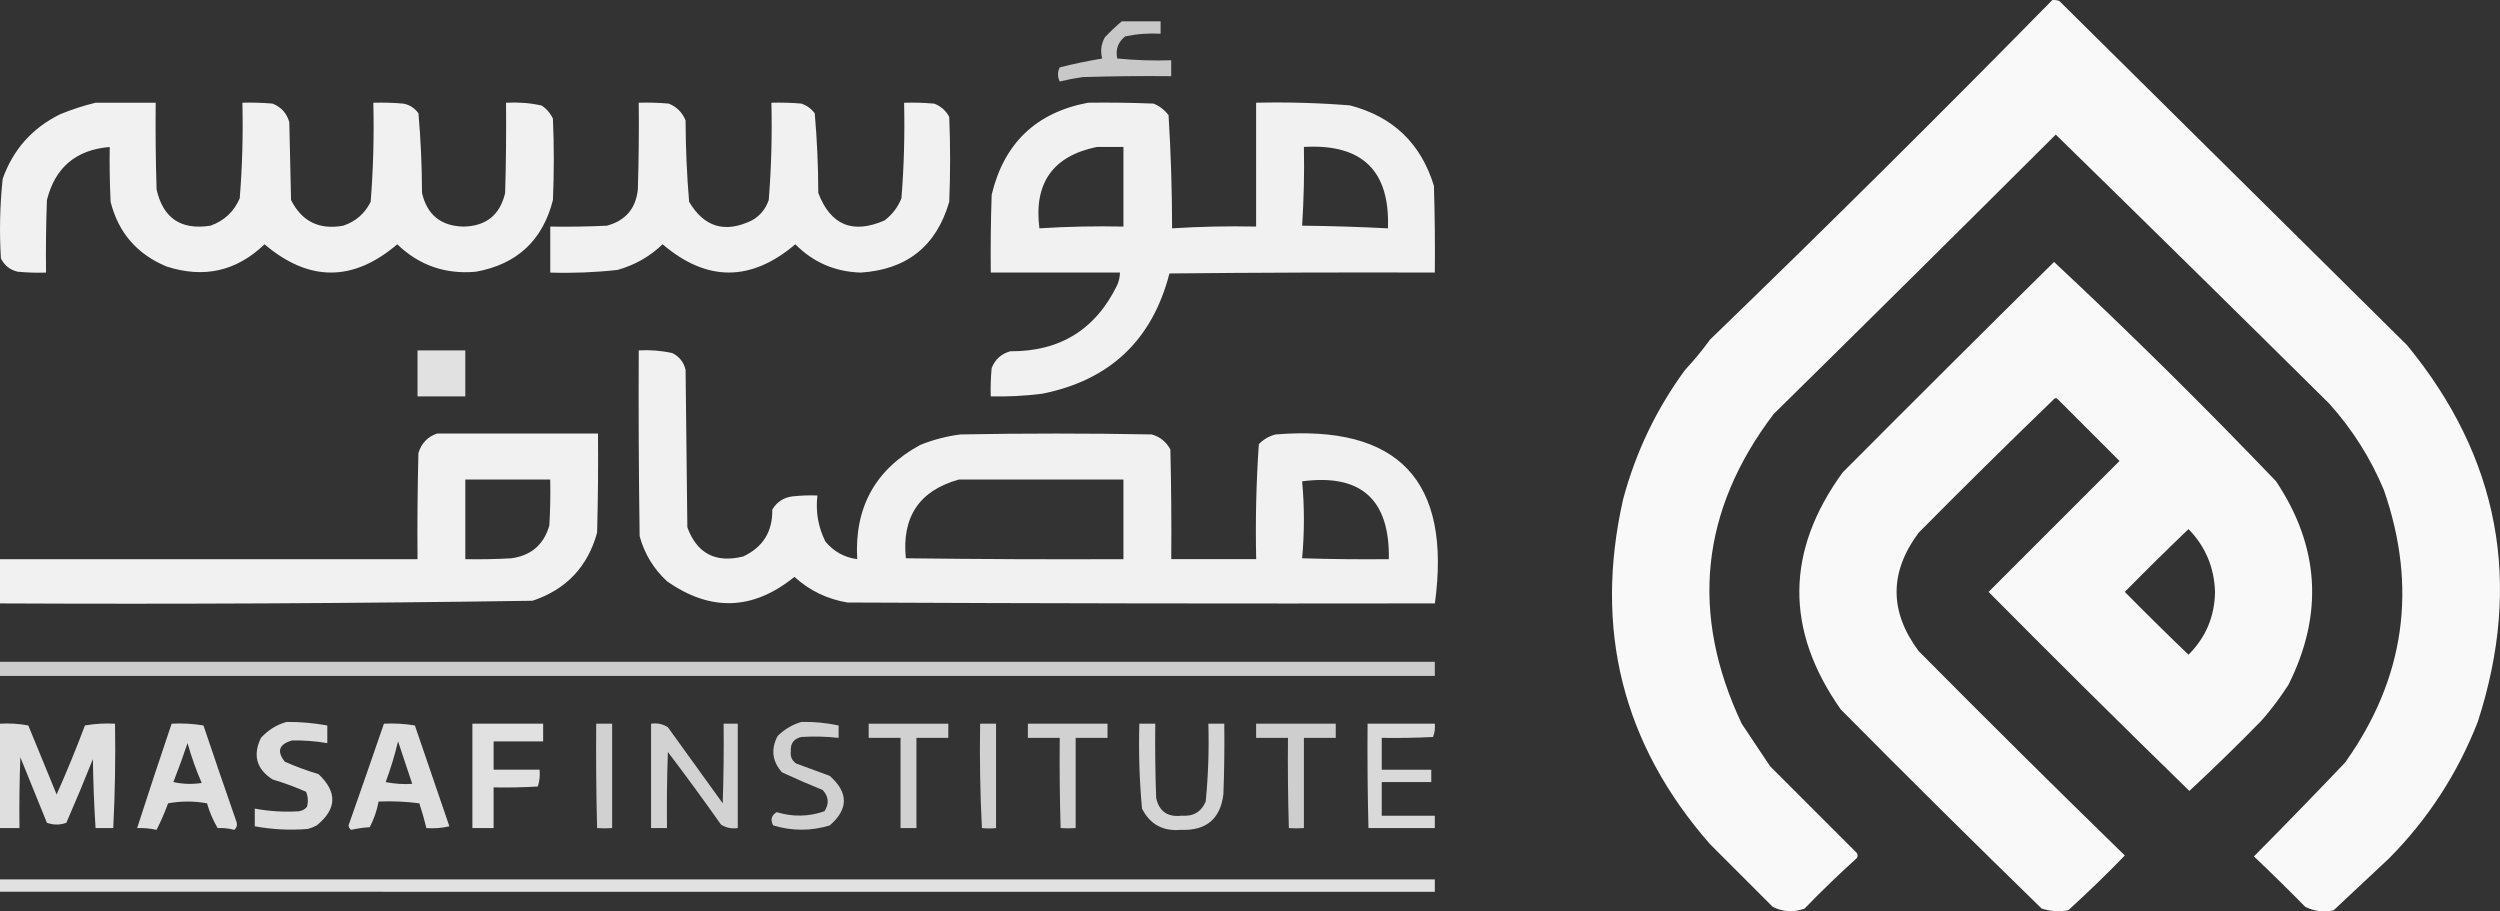
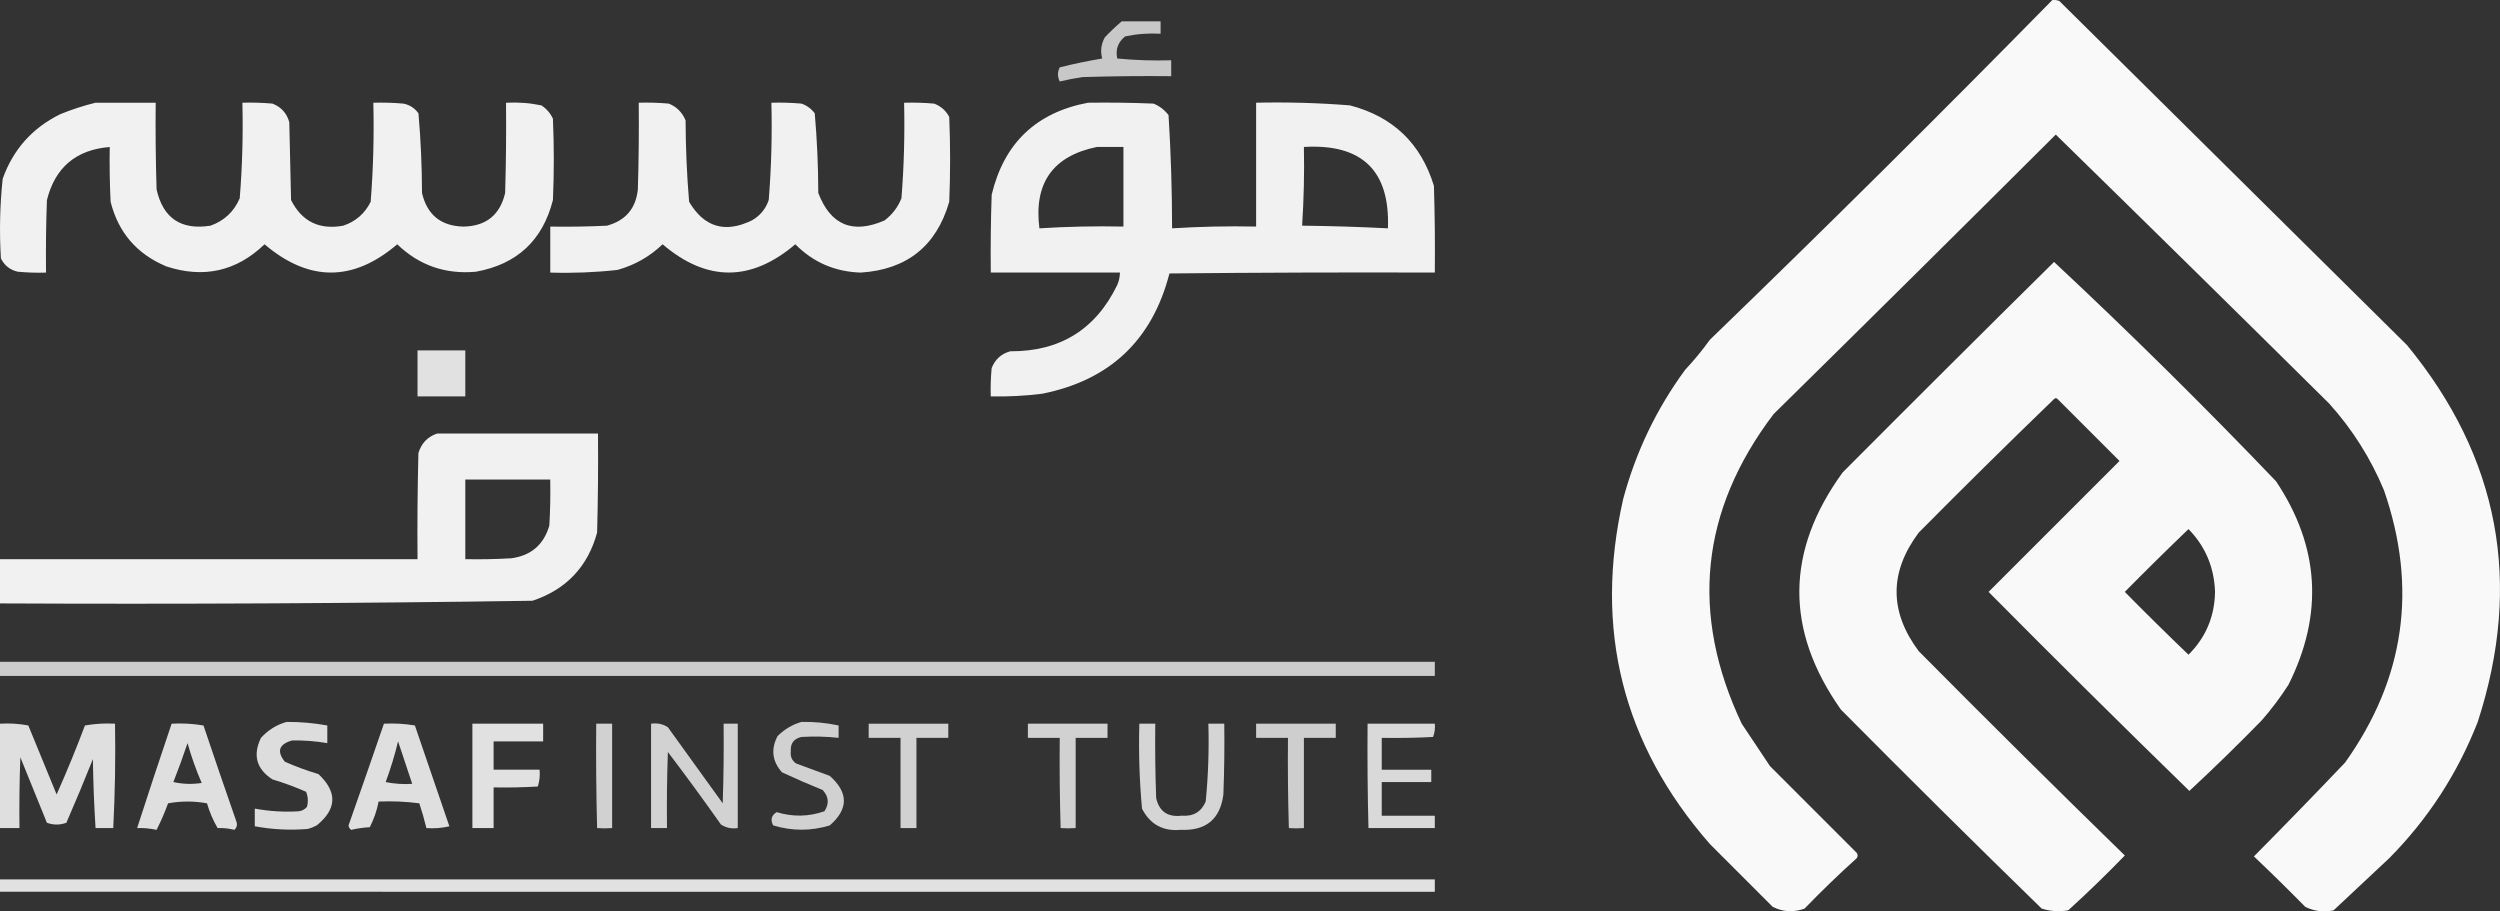
<svg xmlns="http://www.w3.org/2000/svg" id="Layer_1" data-name="Layer 1" viewBox="0 0 1766.83 644.06">
  <rect x="0" y="0" width="1766.83" height="644.06" fill="#333333" stroke="none" />
  <defs>
    <style>
      .cls-1 {
        opacity: .85;
      }

      .cls-1, .cls-2, .cls-3, .cls-4, .cls-5, .cls-6, .cls-7, .cls-8, .cls-9, .cls-10, .cls-11, .cls-12, .cls-13, .cls-14, .cls-15, .cls-16, .cls-17, .cls-18, .cls-19, .cls-20, .cls-21, .cls-22, .cls-23 {
        fill-rule: evenodd;
        isolation: isolate;
      }

      .cls-1, .cls-2, .cls-3, .cls-4, .cls-5, .cls-7, .cls-8, .cls-9, .cls-10, .cls-11, .cls-13, .cls-14, .cls-15, .cls-16, .cls-17, .cls-18, .cls-19, .cls-20, .cls-21, .cls-22, .cls-23 {
        fill: #fff;
      }

      .cls-2 {
        opacity: .77;
      }

      .cls-3 {
        opacity: .77;
      }

      .cls-4 {
        opacity: .77;
      }

      .cls-5 {
        opacity: .79;
      }

      .cls-6 {
        opacity: .97;
      }

      .cls-6, .cls-12 {
        fill: #fff;
      }

      .cls-7 {
        opacity: .93;
      }

      .cls-8 {
        opacity: .77;
      }

      .cls-9 {
        opacity: .84;
      }

      .cls-10 {
        opacity: .76;
      }

      .cls-11 {
        opacity: .85;
      }

      .cls-12 {
        opacity: .97;
      }

      .cls-13 {
        opacity: .75;
      }

      .cls-14 {
        opacity: .85;
      }

      .cls-15 {
        opacity: .78;
      }

      .cls-16 {
        opacity: .93;
      }

      .cls-17 {
        opacity: .84;
      }

      .cls-18 {
        opacity: .81;
      }

      .cls-19 {
        opacity: .77;
      }

      .cls-20 {
        opacity: .84;
      }

      .cls-21 {
        opacity: .73;
      }

      .cls-22 {
        opacity: .93;
      }

      .cls-23 {
        opacity: .83;
      }
    </style>
  </defs>
  <path class="cls-12" d="M1450.4,.07c1.71-.2,3.39,.01,5,.63,81.93,81.1,163.83,162.16,245.69,243.19,65.24,79.27,81.92,168.04,50.01,266.32-14.27,36.48-35.11,68.58-62.52,96.28-13.13,12.29-26.26,24.59-39.39,36.89-7.08,1.45-13.75,.62-20.01-2.5-11.89-12.1-23.98-23.98-36.26-35.63,21.62-21.83,43.09-43.92,64.39-66.27,42.29-59.3,51.46-123.48,27.51-192.55-9.47-22.7-22.39-43.13-38.76-61.27-64.21-63.58-128.6-126.93-193.18-190.05-66.26,66.04-132.72,131.89-199.43,197.55-51.71,68.21-59.22,141.15-22.51,218.81,6.66,10,13.34,20.01,20.01,30.01,20.42,20.42,40.85,40.84,61.27,61.27,.84,1.25,.84,2.5,0,3.75-12.74,11.49-25.03,23.37-36.89,35.63-7.76,2.83-15.27,2.41-22.51-1.25-14.73-14.73-29.52-29.52-44.39-44.39-61.72-70.55-82.13-151.83-61.27-243.82,8.93-33.27,23.52-63.69,43.76-91.27,6.3-6.72,12.14-13.81,17.5-21.26C1290.19,161.12,1370.84,81.09,1450.4,.07Z" />
  <path class="cls-21" d="M792.72,15.08h27.51v8.75c-8.45-.47-16.78,.15-25.01,1.88-5.1,4.03-6.97,9.24-5.63,15.63,12.61,1.23,25.32,1.65,38.14,1.25v11.25c-20.84-.21-41.68,0-62.52,.63-5.49,.78-10.91,1.82-16.25,3.13-1.67-3.33-1.67-6.67,0-10,9.92-2.49,19.92-4.57,30.01-6.25-1.42-5.18-.8-10.19,1.88-15,3.76-3.97,7.72-7.72,11.88-11.25Z" />
  <path class="cls-7" d="M67.52,72.59h42.51c-.21,20.43,0,40.85,.63,61.27,4.57,20.37,17.28,28.92,38.14,25.63,9.72-3.47,16.59-9.93,20.63-19.38,1.81-22.44,2.43-44.94,1.88-67.52,7.1-.21,14.18,0,21.26,.63,6.16,2.41,10.12,6.79,11.88,13.13,.42,18.34,.83,36.68,1.25,55.02,7.64,15.18,19.94,21.22,36.89,18.13,8.78-2.94,15.24-8.57,19.38-16.88,1.83-23.25,2.45-46.59,1.88-70.02,7.1-.21,14.18,0,21.26,.63,4.46,.88,8,3.17,10.63,6.88,1.63,18.64,2.46,37.39,2.5,56.27,3.63,15.5,13.42,23.42,29.38,23.76,15.95-.33,25.75-8.24,29.38-23.76,.63-21.25,.83-42.51,.63-63.77,8.45-.47,16.78,.15,25.01,1.88,3.61,2.36,6.32,5.48,8.13,9.38,.83,19.17,.83,38.34,0,57.52-7.25,28.5-25.38,45.38-54.39,50.64-21.6,1.97-40.15-4.49-55.64-19.38-31.18,26.62-62.44,26.62-93.78,0-19.84,19.06-42.97,24.27-69.39,15.63-20.79-8.7-33.92-23.91-39.39-45.64-.63-12.91-.83-25.83-.63-38.76-23.81,1.93-38.6,14.44-44.39,37.51-.63,17.08-.83,34.17-.63,51.26-6.68,.21-13.35,0-20.01-.63-5.43-1.26-9.39-4.39-11.88-9.38-1.14-18.81-.73-37.57,1.25-56.27,7.38-20.71,20.92-35.92,40.64-45.64,8.28-3.39,16.62-6.1,25.01-8.13Z" />
  <path class="cls-16" d="M451.38,72.59c7.1-.21,14.18,0,21.26,.63,5.59,2.26,9.55,6.22,11.88,11.88,.06,19.26,.89,38.43,2.5,57.52,10.64,17.99,25.43,22.37,44.39,13.13,5.77-3.27,9.73-8.07,11.88-14.38,1.83-22.84,2.45-45.76,1.88-68.77,7.1-.21,14.18,0,21.26,.63,3.83,1.33,6.95,3.62,9.38,6.88,1.63,18.64,2.46,37.39,2.5,56.27,8.71,22.78,24.34,29.24,46.89,19.38,5.44-4.17,9.4-9.38,11.88-15.63,1.79-22.45,2.41-44.95,1.88-67.52,7.1-.21,14.18,0,21.26,.63,4.72,1.8,8.26,4.93,10.63,9.38,.83,20.01,.83,40.01,0,60.02-9.05,31.22-29.89,47.89-62.52,50.01-18.22-.58-33.64-7.24-46.26-20.01-31.34,26.62-62.6,26.62-93.78,0-9.12,8.71-19.75,14.75-31.88,18.13-15.77,1.75-31.61,2.37-47.51,1.88v-32.51c13.34,.21,26.68,0,40.01-.63,13.19-3.59,20.48-12.14,21.88-25.63,.63-20.42,.83-40.84,.63-61.27Z" />
  <path class="cls-22" d="M768.96,72.59c15.43-.21,30.85,0,46.26,.63,4.23,1.71,7.77,4.42,10.63,8.13,1.64,26.56,2.47,53.24,2.5,80.02,19.7-1.24,39.5-1.66,59.39-1.25V72.59c22.14-.5,44.23,.13,66.27,1.88,30.43,7.92,50.23,26.89,59.39,56.89,.63,20.42,.83,40.84,.63,61.27-62.52-.21-125.04,0-187.55,.63-12.15,47.16-42.16,75.5-90.02,85.02-12.04,1.5-24.13,2.12-36.26,1.88-.21-6.68,0-13.35,.63-20.01,2.41-6.16,6.79-10.12,13.13-11.88,35.19,.2,60.4-15.43,75.65-46.89,1.22-2.8,1.85-5.72,1.88-8.75h-91.27c-.21-18.34,0-36.68,.63-55.02,8.73-36.45,31.45-58.12,68.14-65.02Zm6.25,31.26h18.76v56.27c-19.89-.41-39.69,.01-59.39,1.25-4.06-31.94,9.48-51.12,40.64-57.52Zm146.29,0c41.15-2.4,60.94,16.77,59.39,57.52-20.12-1.03-40.33-1.66-60.64-1.88,1.21-18.71,1.63-37.26,1.25-55.64Z" />
  <path class="cls-6" d="M1451.65,185.12c53.65,50.11,105.97,101.79,156.92,155.04,30.77,46.1,33.7,94.03,8.75,143.79-5.64,8.78-11.89,17.12-18.76,25.01-16.67,17.08-33.76,33.76-51.26,50.01-47.79-46.54-95.09-93.43-141.91-140.66,30.7-30.69,61.53-61.53,92.53-92.53-14.52-14.52-29.11-29.11-43.76-43.76-.84-.83-1.66-.83-2.5,0-32.33,31.21-64.22,62.68-95.65,94.4-20.84,27.92-20.84,55.85,0,83.77,48.04,48.45,96.59,96.59,145.66,144.41-12.99,13.41-26.33,26.33-40.01,38.76-6.4,1.11-12.65,.69-18.76-1.25-47.63-46.37-94.93-93.26-141.91-140.66-39.55-56.1-39.12-111.95,1.25-167.55,49.68-49.88,99.48-99.48,149.42-148.79Zm95.03,188.8c-15.2,14.58-30.21,29.37-45.01,44.39,14.82,15.02,29.82,29.82,45.01,44.39,12.22-12.16,18.47-26.96,18.76-44.39-.58-17.38-6.83-32.17-18.76-44.39Z" />
  <path class="cls-14" d="M295.08,247.64h33.76v32.51h-33.76v-32.51Z" />
-   <path class="cls-16" d="M451.38,247.64c8.03-.46,15.95,.16,23.76,1.88,4.99,2.49,8.11,6.45,9.38,11.88,.42,37.09,.83,74.19,1.25,111.28,6.81,18.52,19.94,25.39,39.39,20.63,14.03-6.54,20.9-17.58,20.63-33.13,3.19-5.46,7.99-8.59,14.38-9.38,5.82-.62,11.65-.83,17.5-.63-1.32,11.44,.55,22.28,5.63,32.51,5.9,7.12,13.4,11.29,22.51,12.5-2.05-36.49,12.74-63.37,44.39-80.65,9.26-3.78,18.85-6.28,28.76-7.5,45.01-.83,90.02-.83,135.04,0,5.86,1.69,10.23,5.23,13.13,10.63,.63,25.84,.83,51.68,.63,77.52h60.02c-.6-27.2,.03-54.3,1.88-81.27,3.28-3.41,7.24-5.71,11.88-6.88,86.86-7.06,124.37,32.74,112.53,119.41-138.37,.21-276.74,0-415.11-.63-14.32-2.37-26.83-8.41-37.51-18.13-29.23,23.71-59.23,24.75-90.02,3.13-9.48-8.73-15.94-19.36-19.38-31.88-.63-43.76-.83-87.52-.63-131.29Zm226.31,91.27h116.28v56.27c-51.27,.21-102.53,0-153.79-.63-2.92-29.32,9.59-47.87,37.51-55.64Zm242.57,1.25c41.62-5.49,62.04,12.85,61.27,55.02-20.43,.21-40.85,0-61.27-.63,1.66-18.25,1.66-36.38,0-54.39Z" />
  <path class="cls-7" d="M308.84,306.41h113.78c.21,23.34,0,46.68-.63,70.02-6.62,24.13-21.84,40.18-45.64,48.14-125.42,1.86-250.87,2.48-376.35,1.88v-31.26H295.08c-.21-25.01,0-50.02,.63-75.02,2.11-6.9,6.48-11.48,13.13-13.75Zm20.01,32.51h60.02c.21,10.84,0,21.68-.63,32.51-3.94,13.52-12.9,21.24-26.88,23.13-10.83,.63-21.66,.83-32.51,.63v-56.27Z" />
  <path class="cls-13" d="M0,467.7H1014.03v10H0v-10Z" />
  <path class="cls-23" d="M202.56,510.21c9.67-.06,19.26,.77,28.76,2.5v12.5c-8.29-1.45-16.63-2.08-25.01-1.88-9.19,2.67-10.86,7.67-5,15,7.73,3.41,15.65,6.33,23.76,8.75,13.47,12.64,13.05,24.72-1.25,36.26-1.98,1.08-4.07,1.91-6.25,2.5-12.6,1.04-25.1,.41-37.51-1.88v-12.5c10.35,1.93,20.76,2.56,31.26,1.88,2.29-.34,4.16-1.38,5.63-3.13,.97-3.66,.76-7.21-.63-10.63-7.74-3.41-15.66-6.33-23.76-8.75-11.33-7.33-14.04-17.13-8.13-29.38,5.07-5.54,11.11-9.3,18.13-11.25Z" />
  <path class="cls-19" d="M566.41,510.21c8.86-.2,17.62,.63,26.26,2.5v8.75c-8.74-.95-17.49-1.15-26.26-.63-5.38,1.21-7.88,4.54-7.5,10-.52,3.73,.73,6.64,3.75,8.75,7.92,2.92,15.84,5.84,23.76,8.75,13.31,11.8,13.31,23.47,0,35.01-13.28,4.04-26.61,4.04-40.01,0-2.08-3.99-1.25-7.11,2.5-9.38,11.41,3.46,22.66,3.25,33.76-.63,3.46-5.32,3.05-10.32-1.25-15-9.69-3.92-19.28-8.09-28.76-12.5-6.93-7.76-7.98-16.3-3.13-25.63,4.87-4.83,10.5-8.16,16.88-10Z" />
  <path class="cls-20" d="M0,511.46c6.72-.41,13.39,0,20.01,1.25,6.68,16.28,13.34,32.54,20.01,48.76,7.15-16.04,13.82-32.3,20.01-48.76,7.04-1.24,14.12-1.66,21.26-1.25,.42,24.6,0,49.19-1.25,73.77h-12.5c-1.04-16.24-1.67-32.49-1.88-48.76-6.01,15.11-12.26,30.11-18.76,45.01-4.59,1.67-9.17,1.67-13.75,0-6.25-15.42-12.5-30.84-18.76-46.26-.63,16.67-.83,33.34-.63,50.01H0v-73.77Z" />
  <path class="cls-9" d="M121.29,511.46c7.55-.41,15.05,0,22.51,1.25,7.59,22.57,15.3,45.07,23.13,67.52,.97,2.38,.55,4.46-1.25,6.25-4.06-1.02-8.02-1.44-11.88-1.25-3.22-5.5-5.73-11.33-7.5-17.5-9.17-1.67-18.34-1.67-27.51,0-2.35,6.45-5.06,12.7-8.13,18.76-4.65-1.01-9.24-1.43-13.75-1.25,7.92-24.54,16.04-49.13,24.38-73.77Zm11.25,13.75c2.68,9.49,6.01,18.86,10,28.13-6.71,1.04-13.38,.83-20.01-.63,3.6-9.12,6.93-18.29,10-27.51Z" />
  <path class="cls-17" d="M271.33,511.46c7.41-.39,14.7,.03,21.88,1.25,8.13,23.76,16.25,47.51,24.38,71.27-5.36,1.24-10.77,1.66-16.25,1.25-1.41-5.89-3.07-11.73-5-17.5-9.55-1.25-19.14-1.66-28.76-1.25-1.21,6.35-3.3,12.39-6.25,18.13-4.49,.26-8.86,.88-13.13,1.88-1.09-.76-1.71-1.8-1.88-3.13,8.43-23.94,16.77-47.91,25.01-71.89Zm10,12.5c3.32,9.91,6.65,19.91,10,30.01-6.31,.41-12.56,0-18.76-1.25,3.5-9.44,6.42-19.02,8.75-28.76Z" />
  <path class="cls-1" d="M333.85,511.46h50.01v12.5h-35.01v20.01h32.51c.36,4.1-.06,8.06-1.25,11.88-10.41,.63-20.83,.83-31.26,.63v28.76h-15v-73.77Z" />
  <path class="cls-8" d="M421.37,511.46h11.25v73.77c-3.81,.26-7.35,.26-10.63,0-.63-24.59-.83-49.18-.63-73.77Z" />
  <path class="cls-15" d="M460.13,511.46c4.38-.63,8.34,.2,11.88,2.5,12.92,17.92,25.84,35.84,38.76,53.76,.63-18.75,.83-37.51,.63-56.27h10v73.77c-4.38,.63-8.34-.2-11.88-2.5-12.2-17.31-24.7-34.4-37.51-51.26-.63,17.92-.83,35.84-.63,53.76h-11.25v-73.77Z" />
  <path class="cls-2" d="M613.92,511.46h56.27v10h-22.51v63.77h-11.25v-63.77h-22.51v-10Z" />
-   <path class="cls-3" d="M692.69,511.46h11.25v73.77c-3.56,.35-6.89,.35-10,0-1.25-24.58-1.67-49.17-1.25-73.77Z" />
  <path class="cls-4" d="M726.45,511.46h56.27v10h-22.51v63.77c-3.81,.26-7.35,.26-10.63,0-.63-21.25-.83-42.51-.63-63.77h-22.51v-10Z" />
  <path class="cls-5" d="M805.22,511.46h11.25c-.21,17.51,0,35.01,.63,52.51,2.12,9.52,8.16,13.69,18.13,12.5,8.13,.63,13.75-2.7,16.88-10,1.79-18.26,2.42-36.6,1.88-55.02h11.25c.21,16.68,0,33.35-.63,50.01-2.22,17.4-12.22,25.73-30.01,25.01-12.65,1.18-21.81-3.82-27.51-15-1.82-19.92-2.44-39.92-1.88-60.02Z" />
  <path class="cls-10" d="M887.75,511.46h56.27v10h-22.51v63.77c-3.81,.26-7.35,.26-10.63,0-.63-21.25-.83-42.51-.63-63.77h-22.51v-10Z" />
  <path class="cls-18" d="M966.52,511.46h47.51c.34,3.27-.08,6.4-1.25,9.38-12.08,.63-24.17,.83-36.26,.63v22.51h35.01v8.75h-35.01v23.76h37.51v8.75c-15.89,.05-31.52,.05-46.89,0-.63-24.59-.83-49.18-.63-73.77Z" />
  <path class="cls-11" d="M0,621.49H1014.03v8.75H0v-8.75Z" />
</svg>